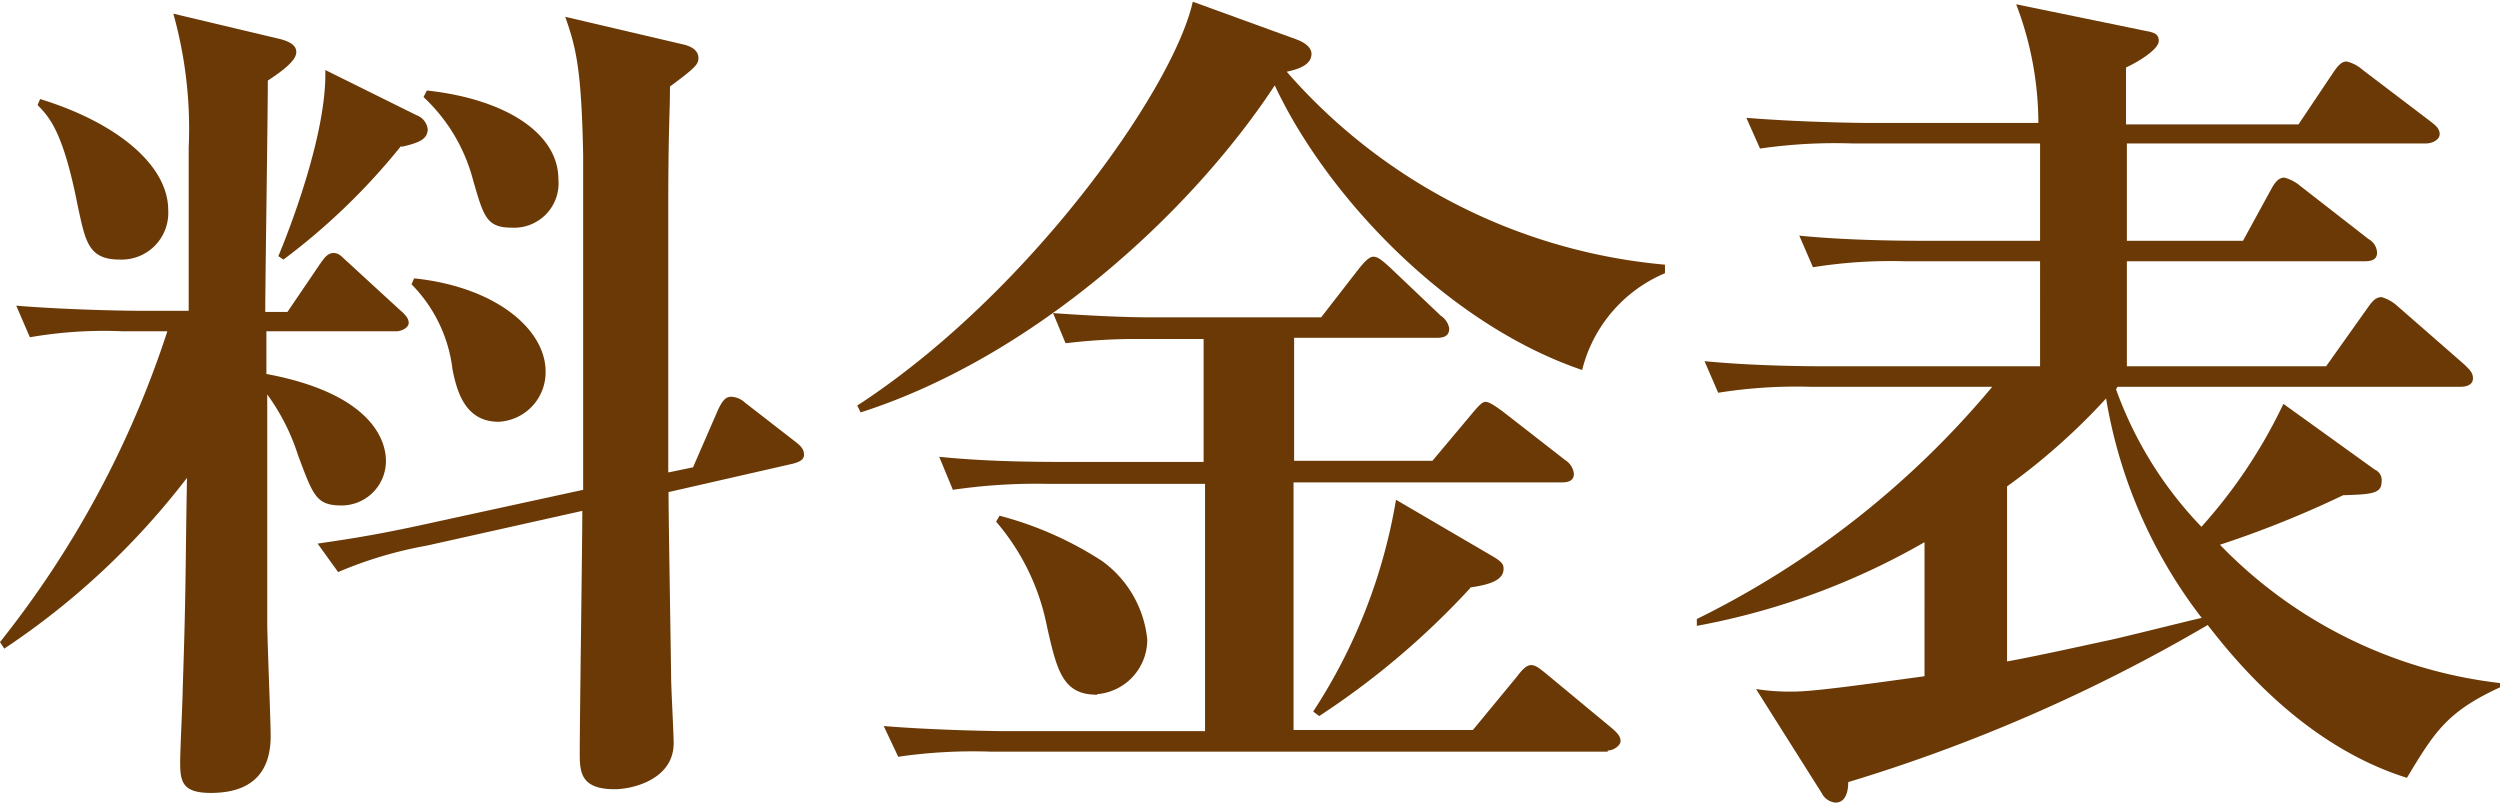
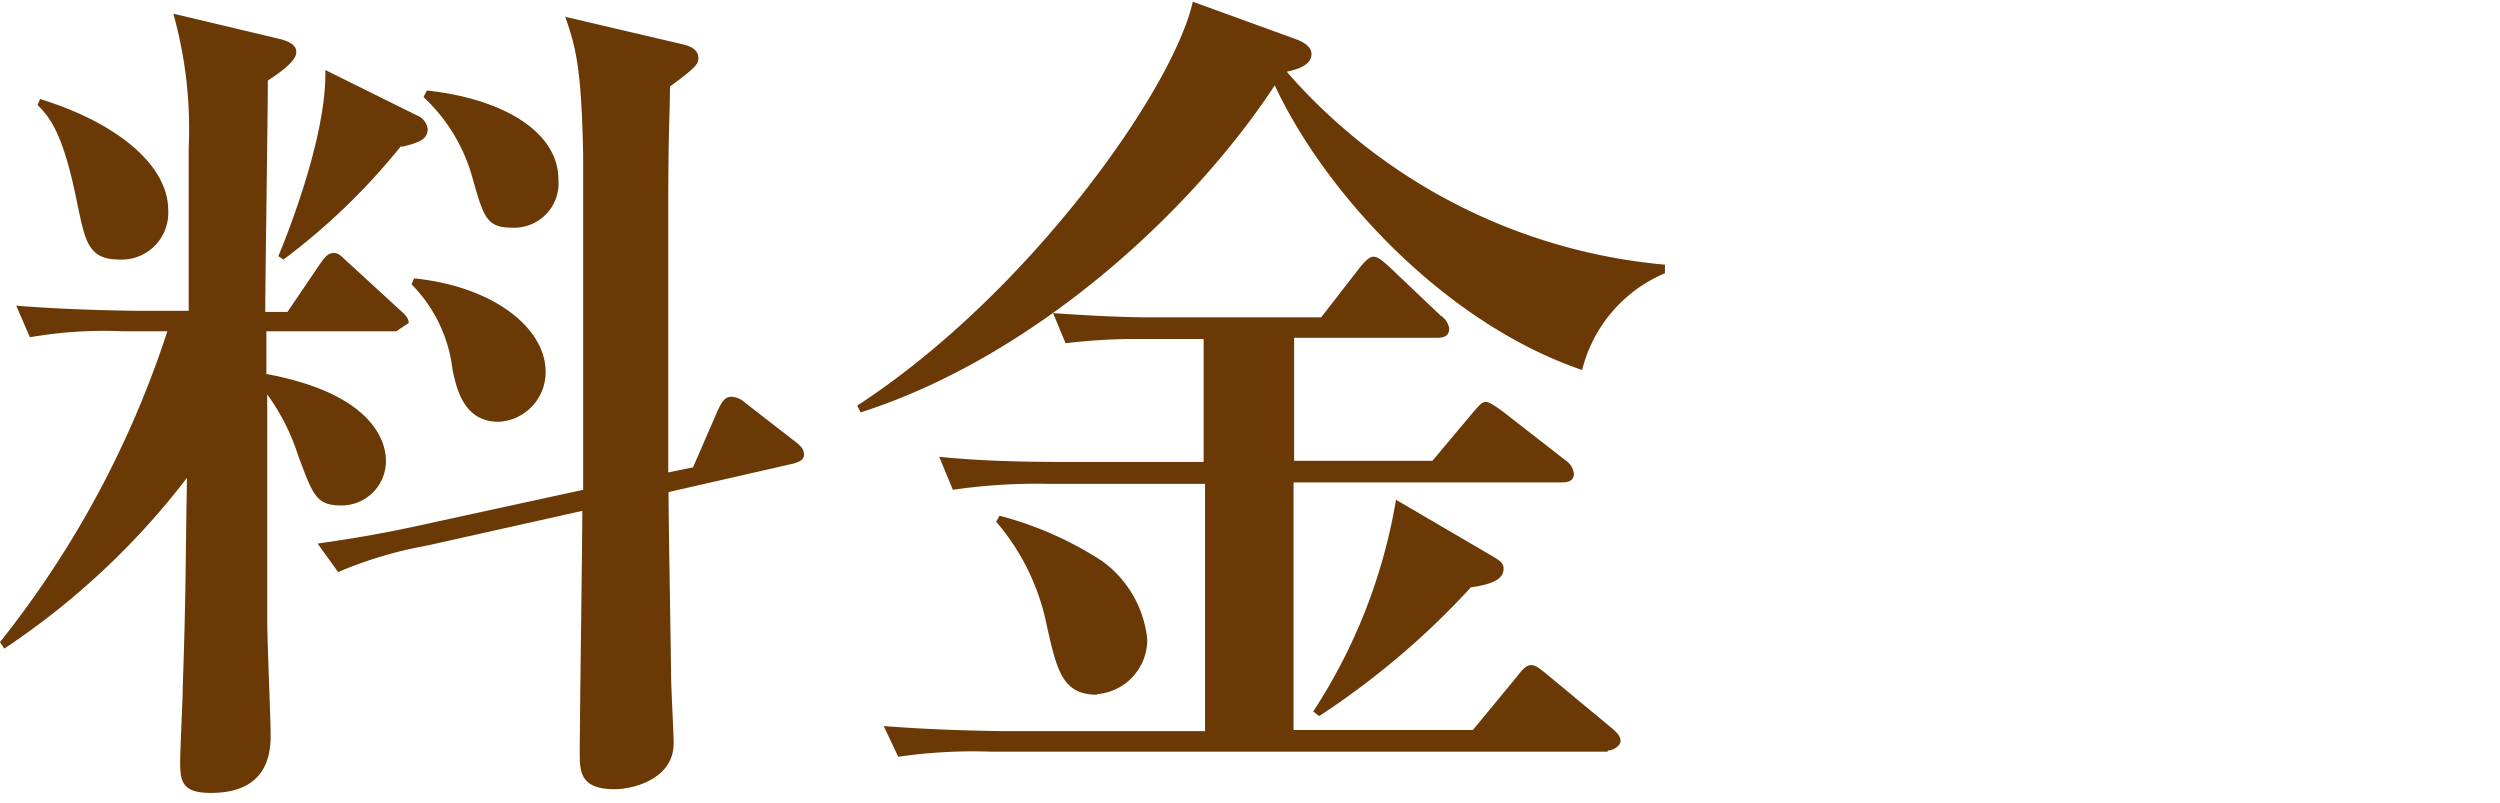
<svg xmlns="http://www.w3.org/2000/svg" viewBox="0 0 87.84 28.2">
  <defs>
    <style>
      .cls-1 {
        fill: #6a3906;
      }
    </style>
  </defs>
  <g id="レイヤー_2" data-name="レイヤー 2">
    <g id="レイヤー_1-2" data-name="レイヤー 1">
      <g>
-         <path class="cls-1" d="M13.92,11.64H9.36l0,1.5c3.39.63,4.2,2.1,4.2,3.06A1.56,1.56,0,0,1,12,17.76c-.9,0-1-.36-1.53-1.77a7.49,7.49,0,0,0-1.08-2.13c0,4.47,0,5.52,0,8,0,.63.12,3.42.12,4,0,.75-.21,2-2.1,2-1,0-1.08-.39-1.08-1.08,0-.42.09-2.22.09-2.58.12-3.57.09-4.08.15-7.41a26.68,26.68,0,0,1-6.42,6L0,22.56A34.77,34.77,0,0,0,5.88,11.64H4.32a15.23,15.23,0,0,0-3.27.21L.57,10.74c1.83.15,3.93.18,4.29.18H6.63V5.19A15,15,0,0,0,6.09.48l3.66.87c.54.12.66.3.66.48s-.15.45-1,1c0,1.29-.09,7-.09,8.13h.78l1.14-1.68c.15-.21.27-.39.48-.39s.3.15.51.33l1.83,1.68c.21.18.3.3.3.45S14.13,11.64,13.92,11.64ZM4.2,9.12C3.09,9.12,3,8.46,2.73,7.23c-.51-2.61-1-3.12-1.41-3.54l.09-.21c2.73.84,4.5,2.34,4.5,3.9A1.64,1.64,0,0,1,4.2,9.12Zm9.9-4a22.83,22.83,0,0,1-4.14,4L9.78,9c.39-.93,1.71-4.32,1.65-6.54l3.21,1.59a.6.6,0,0,1,.39.51C15,4.86,14.82,5,14.1,5.16ZM27.87,16.29l-4.38,1c0,1,.09,6.09.09,6.48s.09,2,.09,2.34c0,1.29-1.47,1.62-2.07,1.62-1.17,0-1.23-.57-1.23-1.23,0-1.35.09-7.32.09-8.55L15,19.17a14.39,14.39,0,0,0-3.12.93l-.72-1c1.23-.18,2.22-.33,4.23-.78l5.1-1.11c0-6.45,0-10.26,0-11.76-.06-3-.24-3.75-.63-4.86L24,1.56c.39.09.54.27.54.48s-.09.33-1,1c0,1-.06,1.41-.06,4.38,0,1.47,0,7.29,0,9.18l.87-.18.87-2c.18-.39.3-.48.48-.48a.77.77,0,0,1,.48.21l1.74,1.35c.24.18.33.3.33.48S28.08,16.23,27.87,16.29ZM17.52,14.82c-1.2,0-1.47-1.11-1.62-1.83a5.1,5.1,0,0,0-1.44-3l.09-.21c2.88.3,4.62,1.8,4.62,3.27A1.74,1.74,0,0,1,17.52,14.82ZM18,8c-.9,0-1-.36-1.38-1.68a6.09,6.09,0,0,0-1.74-2.91L15,3.18c2.76.3,4.62,1.5,4.62,3.12A1.56,1.56,0,0,1,18,8Z" />
+         <path class="cls-1" d="M13.92,11.64H9.36l0,1.5c3.39.63,4.2,2.1,4.2,3.06A1.56,1.56,0,0,1,12,17.76c-.9,0-1-.36-1.53-1.77a7.49,7.49,0,0,0-1.08-2.13c0,4.47,0,5.52,0,8,0,.63.12,3.42.12,4,0,.75-.21,2-2.1,2-1,0-1.08-.39-1.08-1.08,0-.42.09-2.22.09-2.58.12-3.57.09-4.08.15-7.41a26.68,26.68,0,0,1-6.42,6L0,22.56A34.77,34.77,0,0,0,5.88,11.64H4.32a15.23,15.23,0,0,0-3.27.21L.57,10.74c1.83.15,3.93.18,4.29.18H6.63V5.19A15,15,0,0,0,6.09.48l3.66.87c.54.12.66.3.66.48s-.15.45-1,1c0,1.29-.09,7-.09,8.13h.78l1.14-1.68c.15-.21.27-.39.48-.39s.3.15.51.33l1.83,1.68c.21.18.3.3.3.45ZM4.2,9.12C3.09,9.12,3,8.46,2.73,7.23c-.51-2.61-1-3.12-1.41-3.54l.09-.21c2.73.84,4.5,2.34,4.5,3.9A1.64,1.64,0,0,1,4.2,9.12Zm9.9-4a22.83,22.83,0,0,1-4.14,4L9.78,9c.39-.93,1.71-4.32,1.65-6.54l3.21,1.59a.6.6,0,0,1,.39.51C15,4.86,14.82,5,14.1,5.16ZM27.87,16.29l-4.38,1c0,1,.09,6.09.09,6.48s.09,2,.09,2.34c0,1.29-1.47,1.62-2.07,1.62-1.17,0-1.23-.57-1.23-1.23,0-1.35.09-7.32.09-8.55L15,19.17a14.39,14.39,0,0,0-3.12.93l-.72-1c1.23-.18,2.22-.33,4.23-.78l5.1-1.11c0-6.45,0-10.26,0-11.76-.06-3-.24-3.75-.63-4.86L24,1.56c.39.09.54.27.54.48s-.09.33-1,1c0,1-.06,1.41-.06,4.38,0,1.47,0,7.29,0,9.18l.87-.18.87-2c.18-.39.3-.48.48-.48a.77.77,0,0,1,.48.21l1.74,1.35c.24.18.33.3.33.48S28.08,16.23,27.87,16.29ZM17.52,14.82c-1.2,0-1.47-1.11-1.62-1.83a5.1,5.1,0,0,0-1.44-3l.09-.21c2.88.3,4.62,1.8,4.62,3.27A1.74,1.74,0,0,1,17.52,14.82ZM18,8c-.9,0-1-.36-1.38-1.68a6.09,6.09,0,0,0-1.74-2.91L15,3.18c2.76.3,4.62,1.5,4.62,3.12A1.56,1.56,0,0,1,18,8Z" />
        <path class="cls-1" d="M55.59,13c-4.77-1.62-9-6.15-10.8-10-3,4.56-8.55,9.57-14.55,11.49l-.12-.24c6-3.9,11.1-11.1,11.79-14.19l3.63,1.32c.33.12.54.3.54.51,0,.39-.45.54-.87.63A20,20,0,0,0,58.5,9.3l0,.3A5,5,0,0,0,55.59,13Zm.9,13.41H34.8a18.14,18.14,0,0,0-3.24.18l-.51-1.08c1.83.15,4,.18,4.29.18h7V17H36.75a20.12,20.12,0,0,0-3.27.21L33,16.05c1.47.15,3,.18,4.29.18h5V11.91H39.81a21,21,0,0,0-2.37.15L37,11c1.2.09,2.55.15,3.36.15h6.06l1.35-1.74c.15-.18.33-.39.48-.39s.27.09.57.36l1.8,1.71a.67.67,0,0,1,.3.45c0,.3-.24.33-.45.33h-5v4.32h4.86l1.41-1.68c.18-.21.33-.39.45-.39s.27.09.6.33L55,16.17a.64.64,0,0,1,.3.48c0,.27-.24.3-.45.3H45.45v8.7h6.3l1.56-1.89c.18-.24.33-.39.48-.39s.24.06.57.33l2.28,1.89c.21.18.3.3.3.45S56.7,26.37,56.49,26.37Zm-17.94-2c-1.2,0-1.41-.81-1.77-2.43A8,8,0,0,0,35,18.33l.12-.21a12.37,12.37,0,0,1,3.6,1.59,3.87,3.87,0,0,1,1.59,2.76A1.92,1.92,0,0,1,38.55,24.39Zm13.11-3.75a28.07,28.07,0,0,1-5.31,4.5L46.14,25a19.42,19.42,0,0,0,2.91-7.44l3.42,2c.3.18.36.27.36.42C52.83,20.31,52.53,20.52,51.66,20.64Z" />
-         <path class="cls-1" d="M84.57,27.33c-3.54-1.11-5.94-4-7-5.37a58.33,58.33,0,0,1-12.63,5.52c0,.33-.09.72-.45.72a.6.6,0,0,1-.48-.33l-2.31-3.66A7.63,7.63,0,0,0,63,24.3c.72,0,2.43-.24,4.62-.54V19.05a25.18,25.18,0,0,1-8,2.94v-.24A31.81,31.81,0,0,0,70,13.59H63.6a17.39,17.39,0,0,0-3.23.21l-.48-1.11c1.83.18,3.92.18,4.26.18h7.53V9.18H66.94a17.28,17.28,0,0,0-3.24.21l-.48-1.11c1.8.18,3.93.18,4.26.18h4.2c0-.54,0-2.94,0-3.42h-6.6a18.37,18.37,0,0,0-3.24.18l-.48-1.08c1.83.15,3.93.18,4.26.18h6A11.73,11.73,0,0,0,70.84.15l4.52.93c.3.06.49.09.49.36s-.63.69-1.15.93c0,.33,0,.48,0,2h6.06L82,2.52c.15-.21.27-.36.45-.36a1.31,1.31,0,0,1,.57.3l2.37,1.8c.15.12.33.24.33.45s-.27.33-.48.33H74.73V8.46h4.08l1-1.83c.07-.12.21-.39.45-.39a1.43,1.43,0,0,1,.57.3L83.22,8.4a.57.57,0,0,1,.3.48c0,.27-.24.3-.45.3H74.73v3.69h7l1.47-2.07c.15-.21.27-.36.48-.36a1.38,1.38,0,0,1,.54.3l2.37,2.07c.15.15.3.27.3.48s-.18.3-.45.3H74.4l-.05.09a13.57,13.57,0,0,0,3,4.83,18,18,0,0,0,2.88-4.32l3.21,2.31a.4.4,0,0,1,.24.42c0,.42-.33.45-1.35.48A36.08,36.08,0,0,1,78,19.14,16.27,16.27,0,0,0,87.84,24v.15C86,25,85.56,25.68,84.57,27.33ZM74,14a22.54,22.54,0,0,1-3.48,3.09v6.15c.84-.15,2.08-.42,3.46-.72.47-.09,2.84-.69,3.38-.81A17.21,17.21,0,0,1,74,14Z" />
      </g>
    </g>
  </g>
</svg>